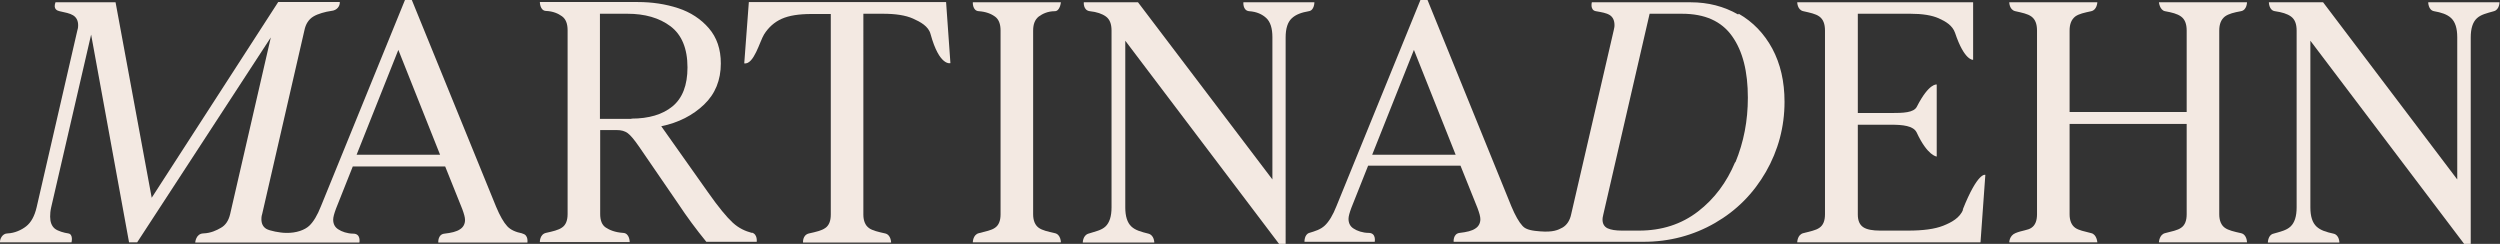
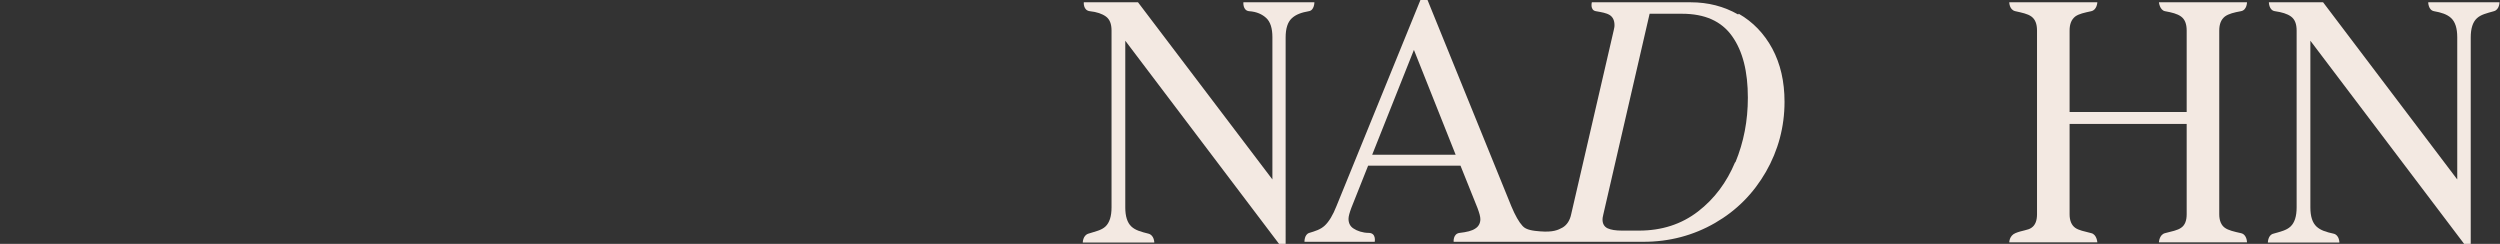
<svg xmlns="http://www.w3.org/2000/svg" id="uuid-0a186d70-aeba-4668-b581-b491be6d3ed4" viewBox="0 0 98.22 9.58">
  <rect x="0" y="0" width="98.22" height="9.58" fill="#333333" stroke="none" />
  <defs>
    <style>.uuid-606b6439-a842-4886-b900-636087525b90{fill:#f3e9e2;}</style>
  </defs>
  <g id="uuid-f1bbb046-484b-4d88-b37a-18ba6ca424f5">
-     <path class="uuid-606b6439-a842-4886-b900-636087525b90" d="M20.52,9.17c-.25-.05-.45-.13-.59-.28-.14-.15-.29-.41-.44-.77L16.18,0h-.27l-3.3,8.1c-.14.36-.3.62-.46.77-.17.16-.5.29-.91.28-.23,0-.65-.08-.78-.16-.13-.08-.19-.21-.19-.38,0-.04,0-.11.03-.2l1.66-7.22c.05-.25.17-.43.35-.54.18-.11.48-.19.7-.22.24-.02.35-.2.34-.35h-2.42l-4.97,7.69L4.54.09h-2.36c-.1.27.07.33.16.35.22.05.4.08.53.16.13.08.2.21.2.39,0,.04,0,.11-.03.2l-1.6,6.95c-.08.35-.22.6-.41.75-.19.15-.46.27-.73.28-.22,0-.31.24-.3.35h2.81s.08-.32-.13-.35c-.15-.02-.41-.09-.53-.19s-.18-.26-.18-.47c0-.11.01-.23.04-.36L3.58,1.36l1.49,8.16h.32L10.64,1.47l-1.6,6.95c-.06.25-.18.43-.36.53-.17.1-.4.21-.69.22-.3.01-.32.36-.32.36h6.45s.07-.35-.24-.35c-.23,0-.46-.08-.59-.17-.13-.08-.2-.21-.2-.38,0-.1.04-.24.11-.43l.66-1.66h3.63l.67,1.67c.07.19.11.33.11.43,0,.16-.07.29-.2.37-.13.09-.34.14-.61.17-.27.03-.24.35-.24.35h3.5s.05-.3-.19-.35ZM14.01,6.08l1.64-4.12,1.64,4.12h-3.28Z" />
-     <path class="uuid-606b6439-a842-4886-b900-636087525b90" d="M29.54,9.15c-.26-.07-.51-.18-.75-.4-.24-.22-.57-.62-.97-1.19l-1.84-2.6c.68-.14,1.24-.43,1.68-.85.44-.42.66-.96.66-1.62,0-.56-.16-1.02-.47-1.38-.31-.36-.72-.63-1.21-.79s-1.02-.24-1.58-.24h-3.85s0,.34.24.35c.27.01.48.1.63.21.15.11.22.29.22.55v7.22c0,.25-.07.43-.22.53-.14.1-.36.15-.63.21-.25.06-.24.36-.24.36h3.53s0-.35-.26-.36c-.31-.02-.53-.11-.68-.21-.15-.1-.22-.28-.22-.53v-3.3h.65c.18,0,.32.04.43.12.11.08.26.26.44.52l1.55,2.26c.33.5.7,1,1.1,1.49h1.98s.04-.3-.19-.36ZM24.81,4.67h-1.24V.54h1.08c.68,0,1.25.16,1.69.49s.67.87.67,1.62c0,.7-.2,1.21-.59,1.53-.39.32-.93.48-1.61.48Z" />
-     <path class="uuid-606b6439-a842-4886-b900-636087525b90" d="M29.42.09l-.18,2.4c.38.06.61-.87.78-1.14s.4-.48.69-.61c.29-.13.68-.19,1.18-.19h.75v7.88c0,.25-.07.43-.22.53-.14.1-.36.15-.63.21-.27.06-.24.36-.24.36h3.46s0-.31-.24-.36c-.27-.06-.49-.11-.63-.21-.14-.1-.22-.28-.22-.53V.54h.77c.49,0,.89.06,1.18.19.29.13.61.3.69.61.35,1.28.78,1.14.78,1.14l-.17-2.4h-7.75Z" />
-     <path class="uuid-606b6439-a842-4886-b900-636087525b90" d="M40.81.65c.15-.11.36-.21.63-.21.21,0,.24-.35.24-.35h-3.46s-.02.34.24.35c.27.02.48.1.63.21.15.11.22.29.22.55v7.22c0,.25-.07.43-.22.53-.14.1-.36.14-.63.21-.24.06-.24.36-.24.36h3.46s0-.31-.24-.36c-.27-.06-.49-.11-.63-.21-.14-.1-.22-.28-.22-.53V1.2c0-.25.07-.43.22-.55Z" />
    <path class="uuid-606b6439-a842-4886-b900-636087525b90" d="M51.66.09h-2.81s-.03.33.23.35c.29.02.51.12.67.27.16.15.24.4.24.75v5.59L44.71.09h-2.13s-.03.32.24.35c.27.03.48.1.63.21s.22.29.22.55v6.95c0,.35-.08.6-.24.75-.16.15-.39.19-.67.28-.22.07-.22.35-.22.35h2.81s0-.29-.23-.35c-.28-.07-.51-.13-.67-.28s-.24-.4-.24-.75V1.6l6.04,7.98h.26V1.47c0-.35.08-.6.24-.75.16-.15.38-.23.67-.28.22-.03.22-.35.22-.35Z" />
    <path class="uuid-606b6439-a842-4886-b900-636087525b90" d="M68.29.57c-.56-.32-1.18-.48-1.87-.48h-3.88s-.08.31.16.35c.23.04.41.07.54.15.13.08.19.22.19.4,0,.03,0,.09-.03.2l-1.67,7.22c-.05.25-.17.43-.34.53-.18.1-.38.19-.88.15-.26-.02-.55-.05-.69-.21-.14-.15-.29-.41-.44-.77l-3.3-8.12h-.27l-3.3,8.1c-.14.36-.3.62-.46.77-.17.16-.38.22-.61.29-.2.06-.19.35-.19.35h2.76s.07-.35-.24-.35c-.23,0-.46-.08-.59-.17-.13-.08-.2-.21-.2-.38,0-.1.04-.24.11-.43l.66-1.66h3.63l.67,1.67c.07.19.11.33.11.43,0,.16-.07.29-.2.37-.13.09-.34.14-.61.17-.27.03-.24.35-.24.35h7.46c1.02,0,1.96-.25,2.81-.74s1.51-1.16,2-2.01c.48-.84.73-1.76.73-2.75,0-.8-.16-1.49-.48-2.09-.32-.59-.76-1.05-1.32-1.37ZM53.91,6.08l1.64-4.12,1.64,4.12h-3.28ZM68.17,6.37c-.33.79-.81,1.44-1.46,1.94-.65.5-1.42.75-2.32.75h-.67c-.24,0-.43-.03-.56-.09-.13-.06-.2-.18-.2-.34,0-.03,0-.09.03-.2l1.82-7.89h1.27c.9,0,1.55.29,1.97.88s.62,1.39.62,2.42c0,.9-.16,1.74-.49,2.54Z" />
-     <path class="uuid-606b6439-a842-4886-b900-636087525b90" d="M77.13,8.23c-.13.33-.46.51-.79.64-.33.13-.79.19-1.38.19h-1.09c-.3,0-.52-.04-.66-.13-.14-.09-.22-.25-.22-.5v-3.53h1.31c.45,0,.87.04,1,.3.43.93.79.95.79.95v-2.83s-.3-.07-.78.87c-.12.24-.54.25-1.01.25h-1.31V.54h2.06c.48,0,.85.06,1.12.18.27.12.54.28.64.57.37,1.11.71,1.06.71,1.06V.09h-6.91s0,.3.24.35c.26.06.48.1.63.21.15.11.22.29.22.55v7.22c0,.25-.07.43-.22.53-.14.1-.36.14-.63.21-.24.06-.24.36-.24.36h7.2l.19-2.65s-.29-.14-.89,1.37Z" />
    <path class="uuid-606b6439-a842-4886-b900-636087525b90" d="M87.41.65c.15-.11.36-.16.63-.21.24-.04.24-.35.24-.35h-3.46s.03.31.24.35c.27.05.48.1.63.21s.22.29.22.55v3.2h-4.6V1.2c0-.25.07-.43.22-.55.15-.11.36-.15.63-.21.23-.05.24-.35.24-.35h-3.46s0,.3.24.35c.26.06.48.1.63.21s.22.29.22.55v7.22c0,.25-.07.43-.22.53-.14.1-.37.1-.63.21-.24.1-.24.36-.24.36h3.46s-.02-.31-.24-.36c-.27-.07-.49-.11-.63-.21-.14-.1-.22-.28-.22-.53v-3.55h4.6v3.55c0,.25-.07.43-.22.53-.14.1-.36.14-.63.21-.23.06-.24.36-.24.36h3.46s0-.31-.24-.36c-.27-.06-.49-.11-.63-.21-.14-.1-.22-.28-.22-.53V1.2c0-.25.07-.43.22-.55Z" />
    <path class="uuid-606b6439-a842-4886-b900-636087525b90" d="M95.4.09s0,.31.23.35c.28.05.51.12.67.27.16.15.24.4.24.75v5.59L91.27.09h-2.13s0,.32.24.35c.27.04.48.1.63.21s.22.29.22.55v6.95c0,.35-.08.6-.24.75-.16.15-.39.2-.67.28-.22.05-.22.35-.22.35h2.81s0-.3-.23-.35c-.28-.06-.51-.13-.67-.28-.16-.15-.24-.4-.24-.75V1.6l6.04,7.98h.26V1.47c0-.35.08-.6.24-.75s.39-.2.67-.28c.22-.06.22-.35.22-.35h-2.81Z" />
  </g>
</svg>